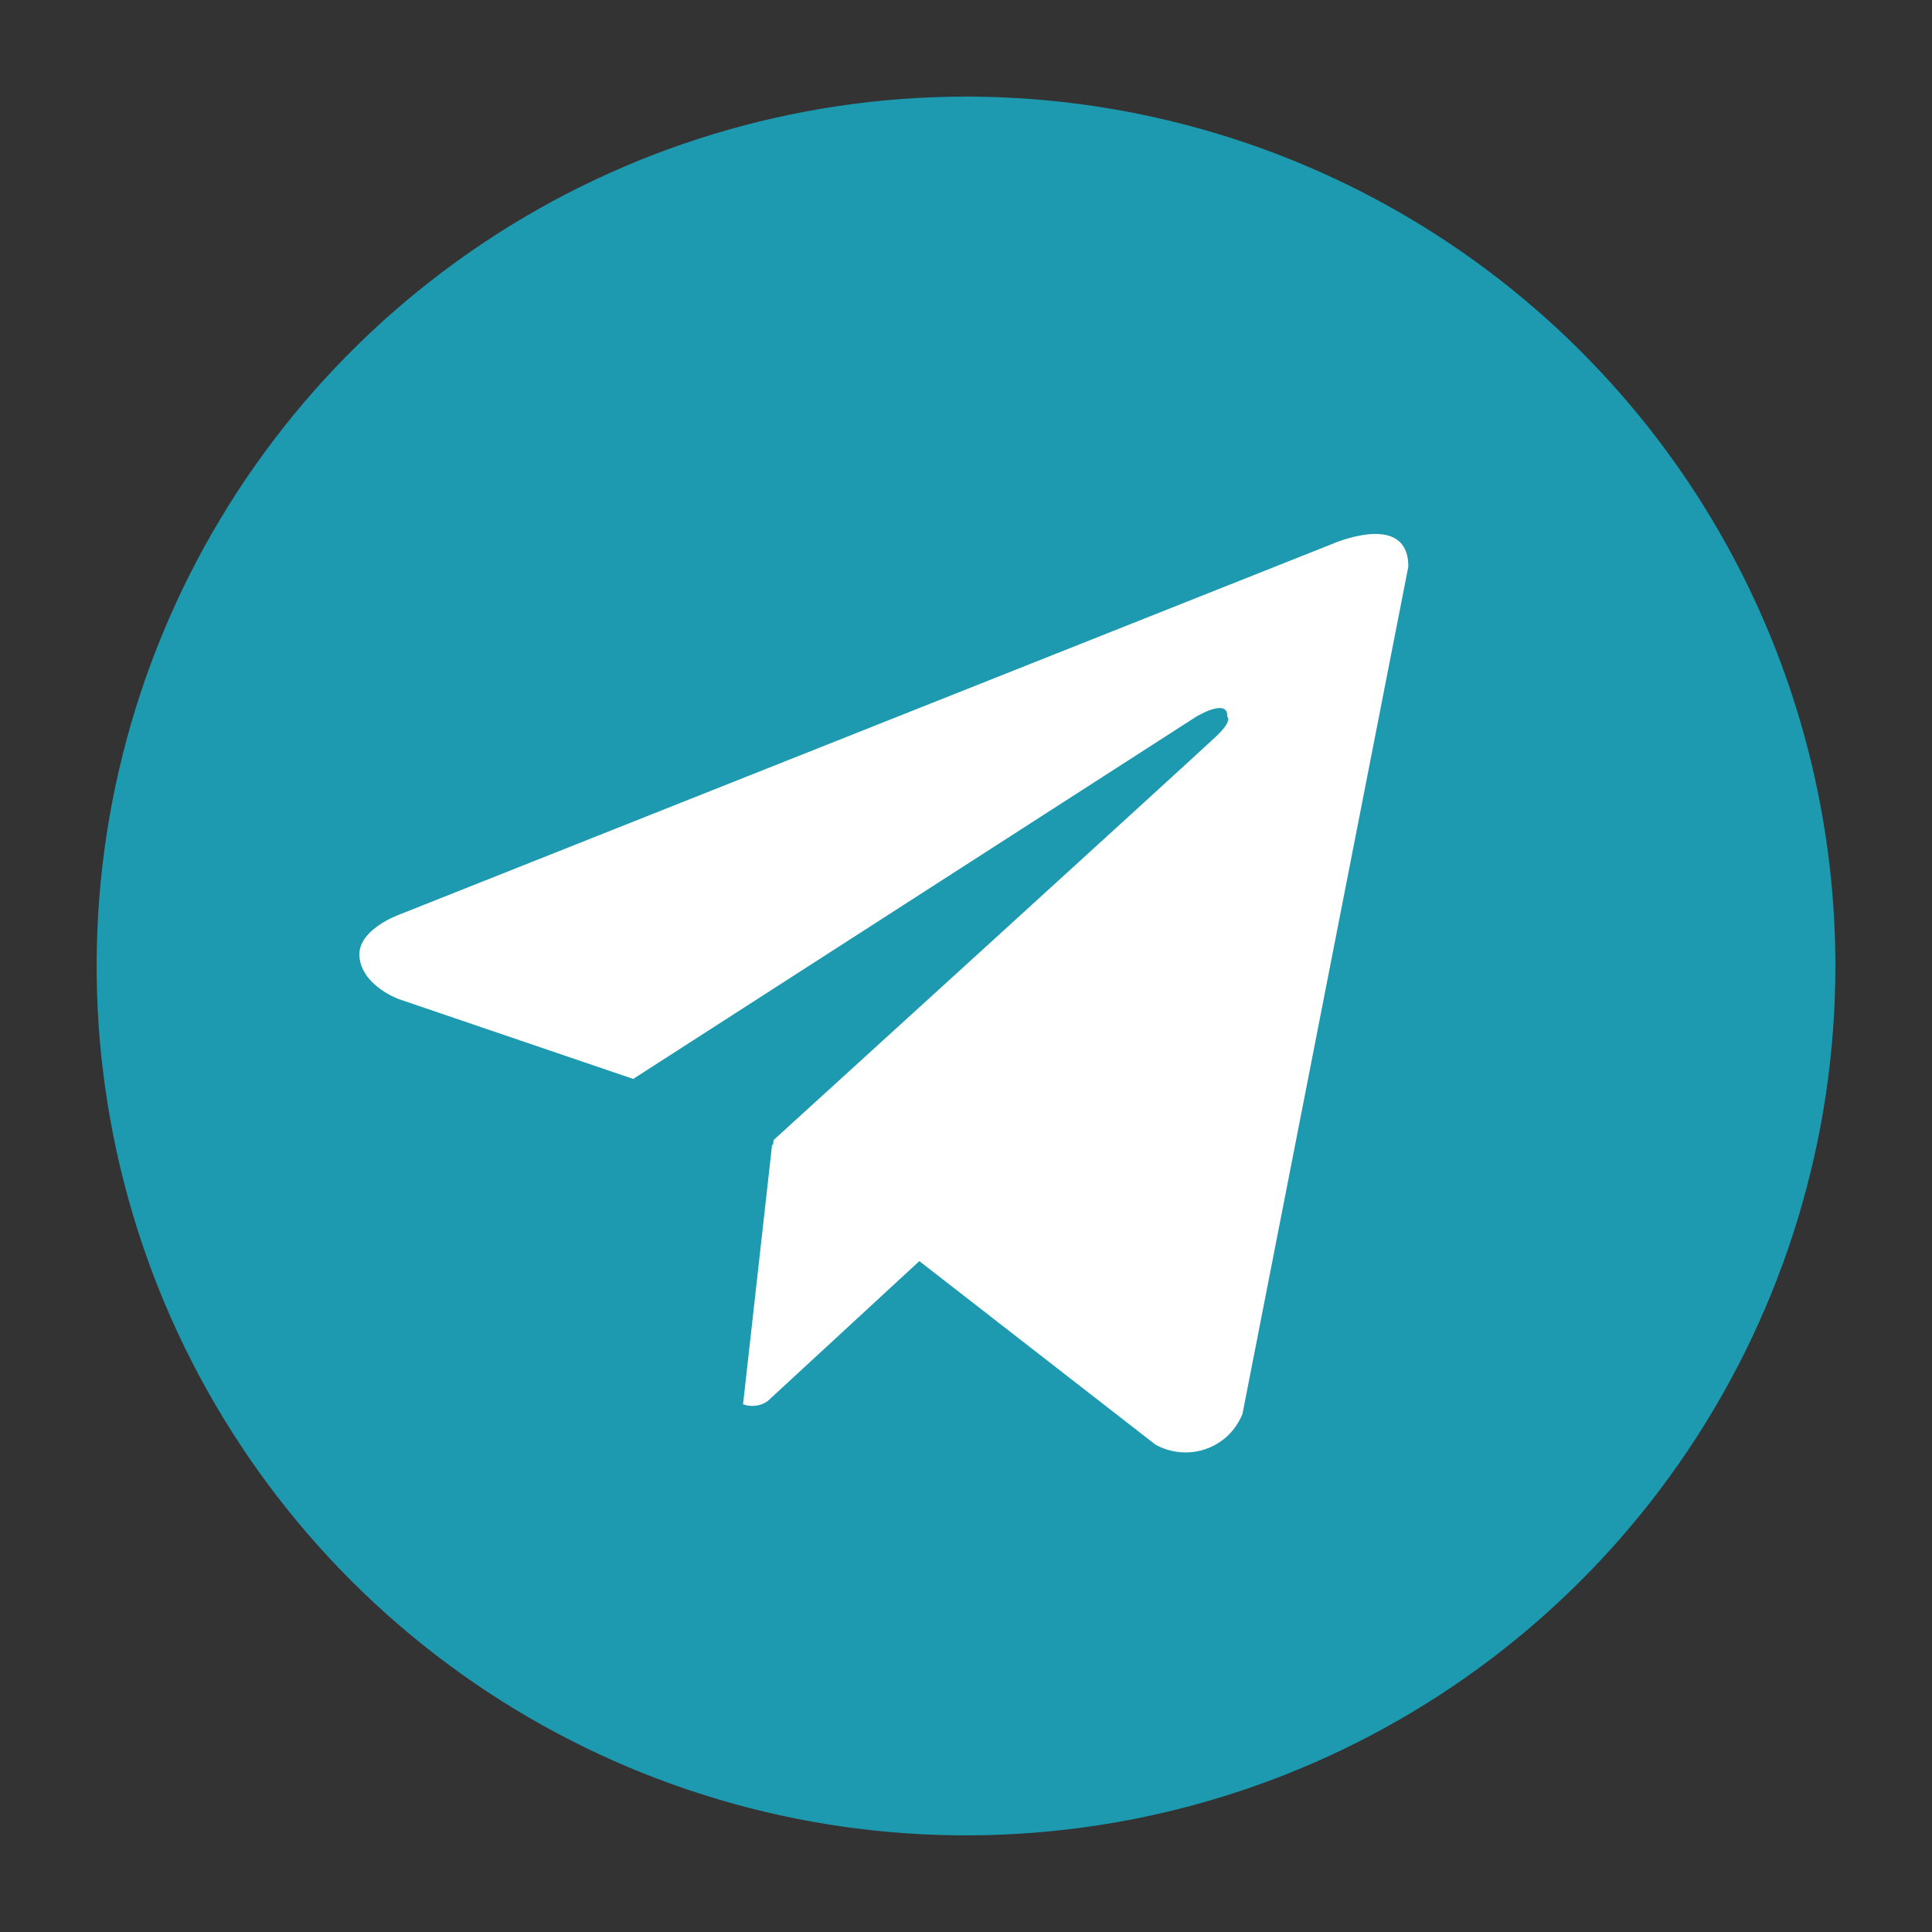
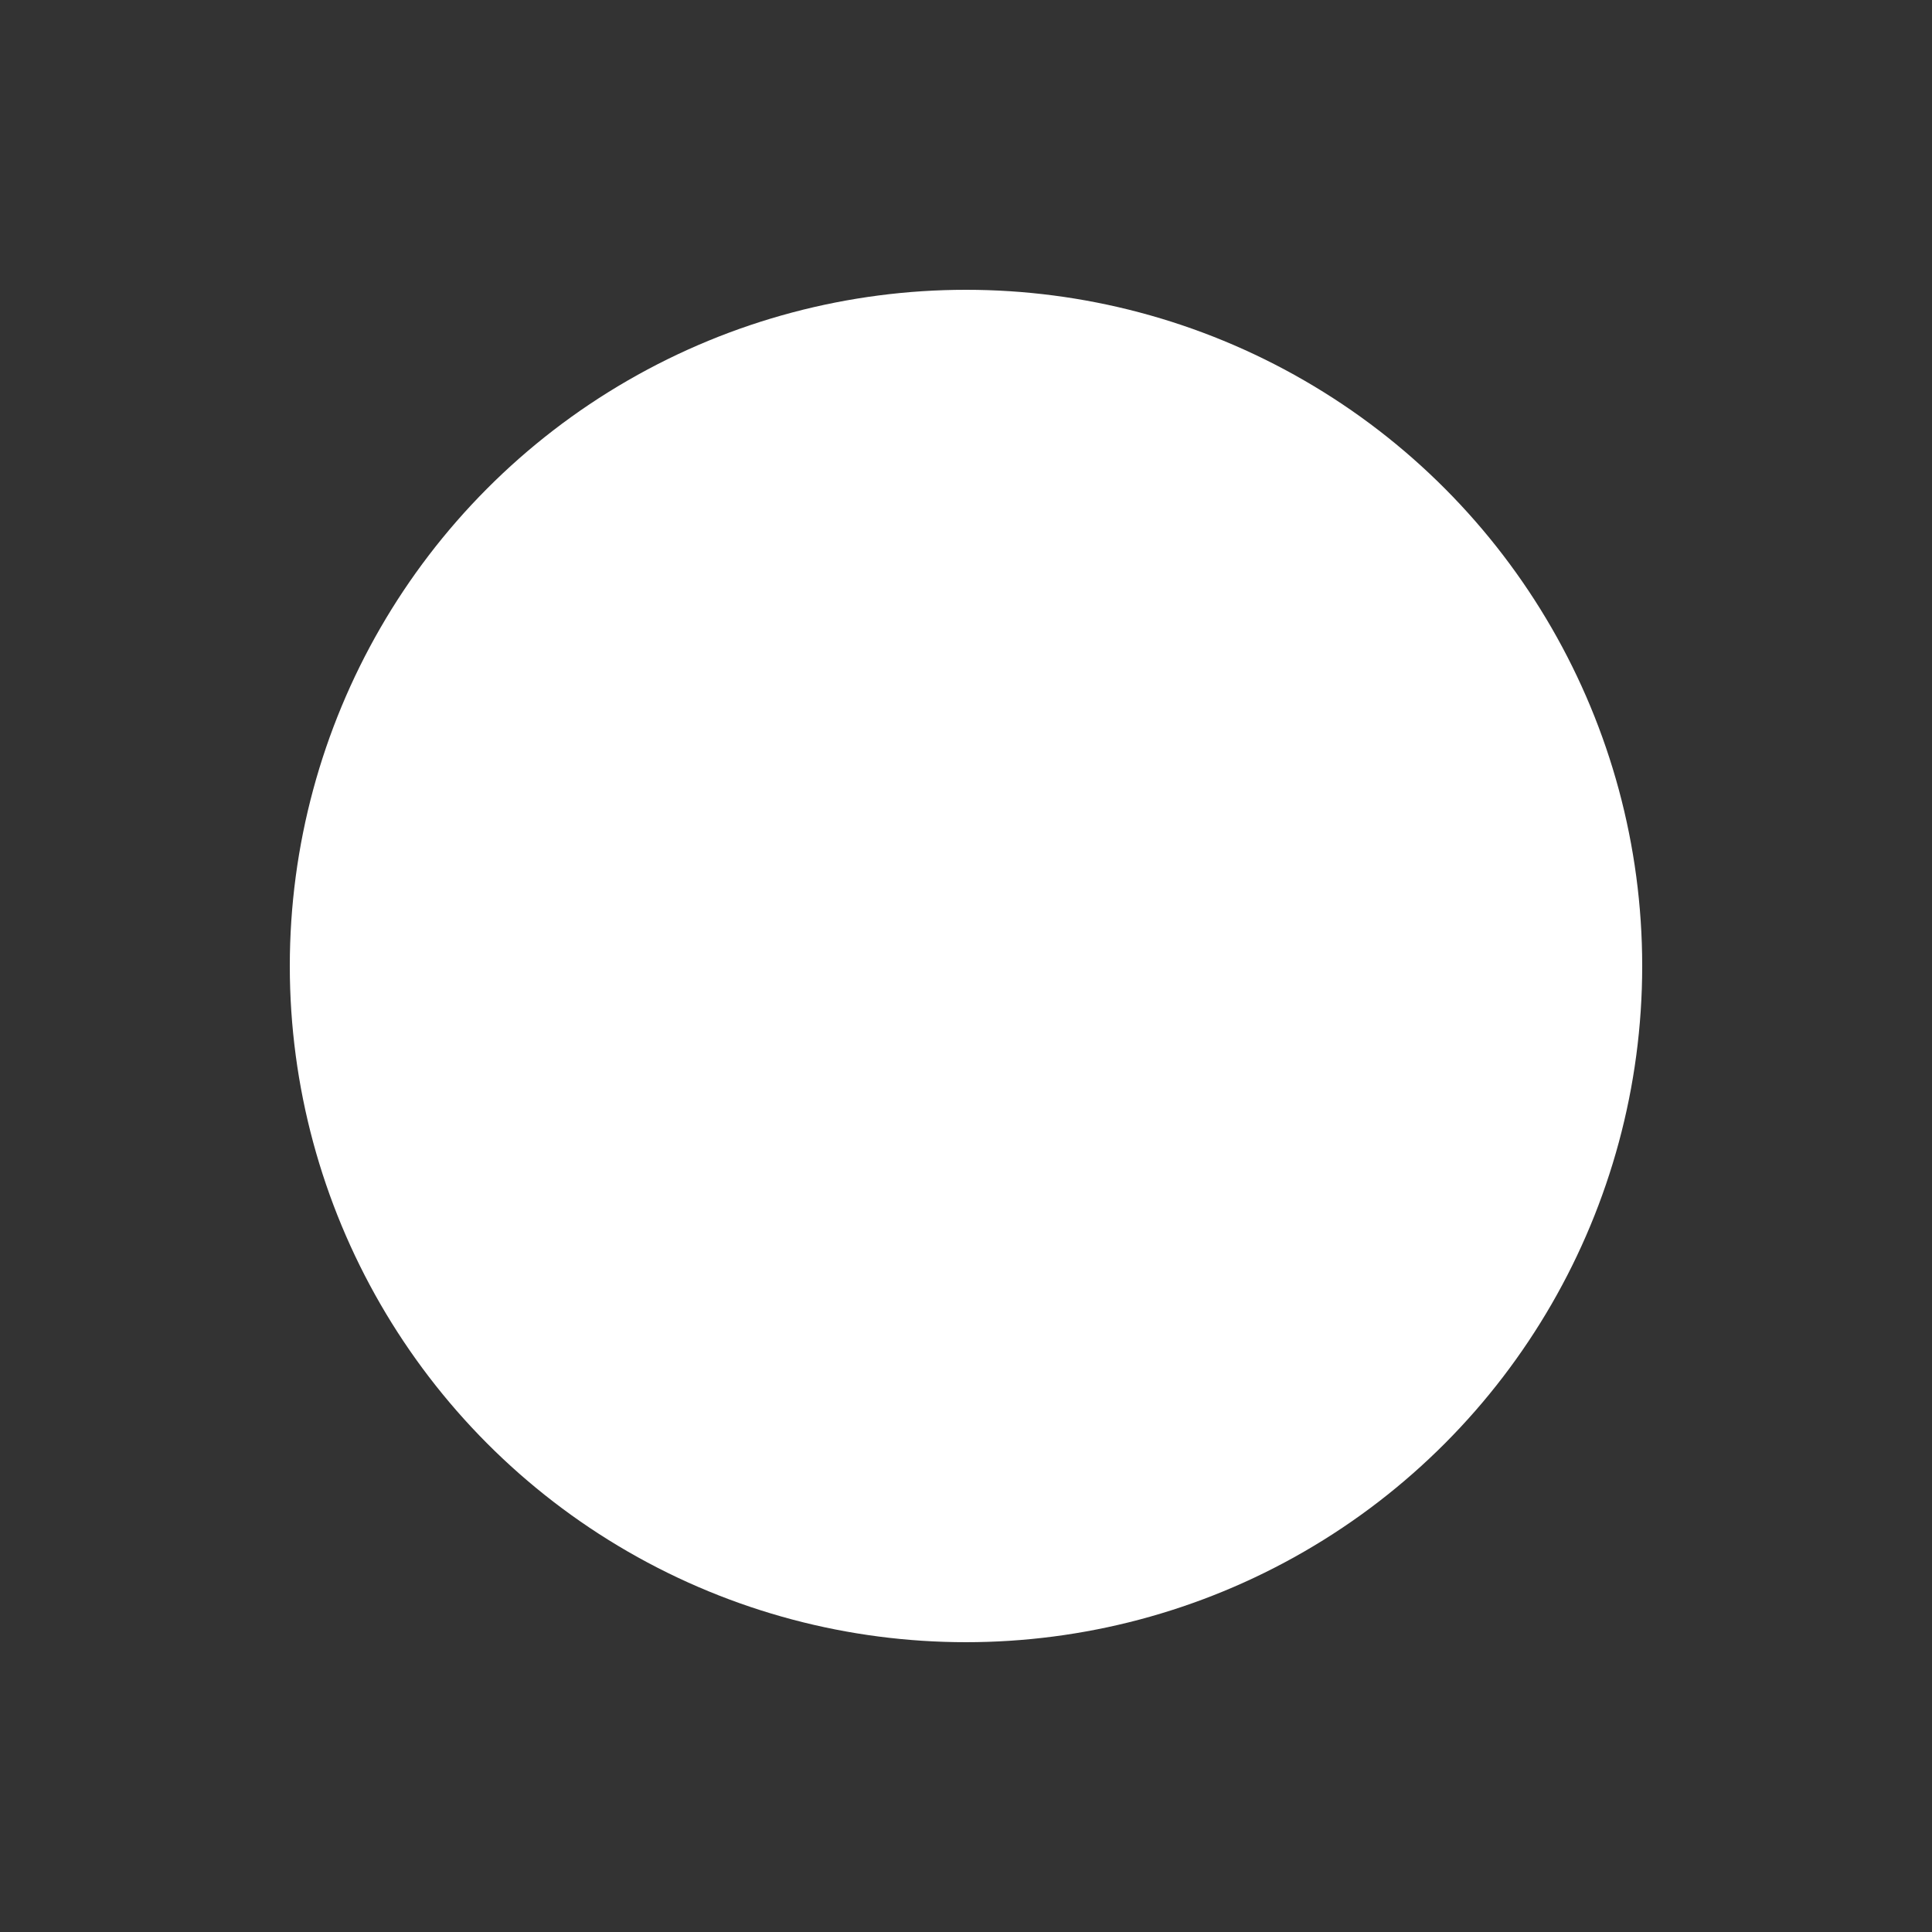
<svg xmlns="http://www.w3.org/2000/svg" width="20" height="20" viewBox="0 0 20 20" fill="none">
  <rect x="0" y="0" width="20" height="20" fill="#333333" stroke="none" />
  <circle cx="10" cy="10" r="7" fill="white" />
-   <path d="M10 1C8.22 1 6.48 1.528 5 2.517C3.52 3.506 2.366 4.911 1.685 6.556C1.004 8.2 0.826 10.01 1.173 11.756C1.52 13.502 2.377 15.105 3.636 16.364C4.895 17.623 6.498 18.48 8.244 18.827C9.99 19.174 11.8 18.996 13.444 18.315C15.089 17.634 16.494 16.48 17.483 15C18.472 13.52 19 11.78 19 10C19 8.818 18.767 7.648 18.315 6.556C17.863 5.464 17.2 4.472 16.364 3.636C15.528 2.8 14.536 2.137 13.444 1.685C12.352 1.233 11.182 1 10 1ZM12.862 14.637C12.828 14.721 12.777 14.797 12.712 14.86C12.646 14.922 12.569 14.97 12.483 15C12.398 15.03 12.307 15.041 12.217 15.033C12.126 15.025 12.039 14.998 11.96 14.954L9.517 13.055L7.949 14.502C7.913 14.529 7.87 14.546 7.825 14.552C7.78 14.558 7.735 14.553 7.692 14.537L7.993 11.847L8.002 11.855L8.008 11.802C8.008 11.802 12.405 7.799 12.584 7.628C12.766 7.458 12.705 7.421 12.705 7.421C12.716 7.215 12.38 7.421 12.38 7.421L6.555 11.169L4.129 10.343C4.129 10.343 3.757 10.21 3.722 9.915C3.685 9.624 4.141 9.465 4.141 9.465L13.786 5.633C13.786 5.633 14.579 5.28 14.579 5.865L12.862 14.637Z" fill="#1D99B0" />
</svg>